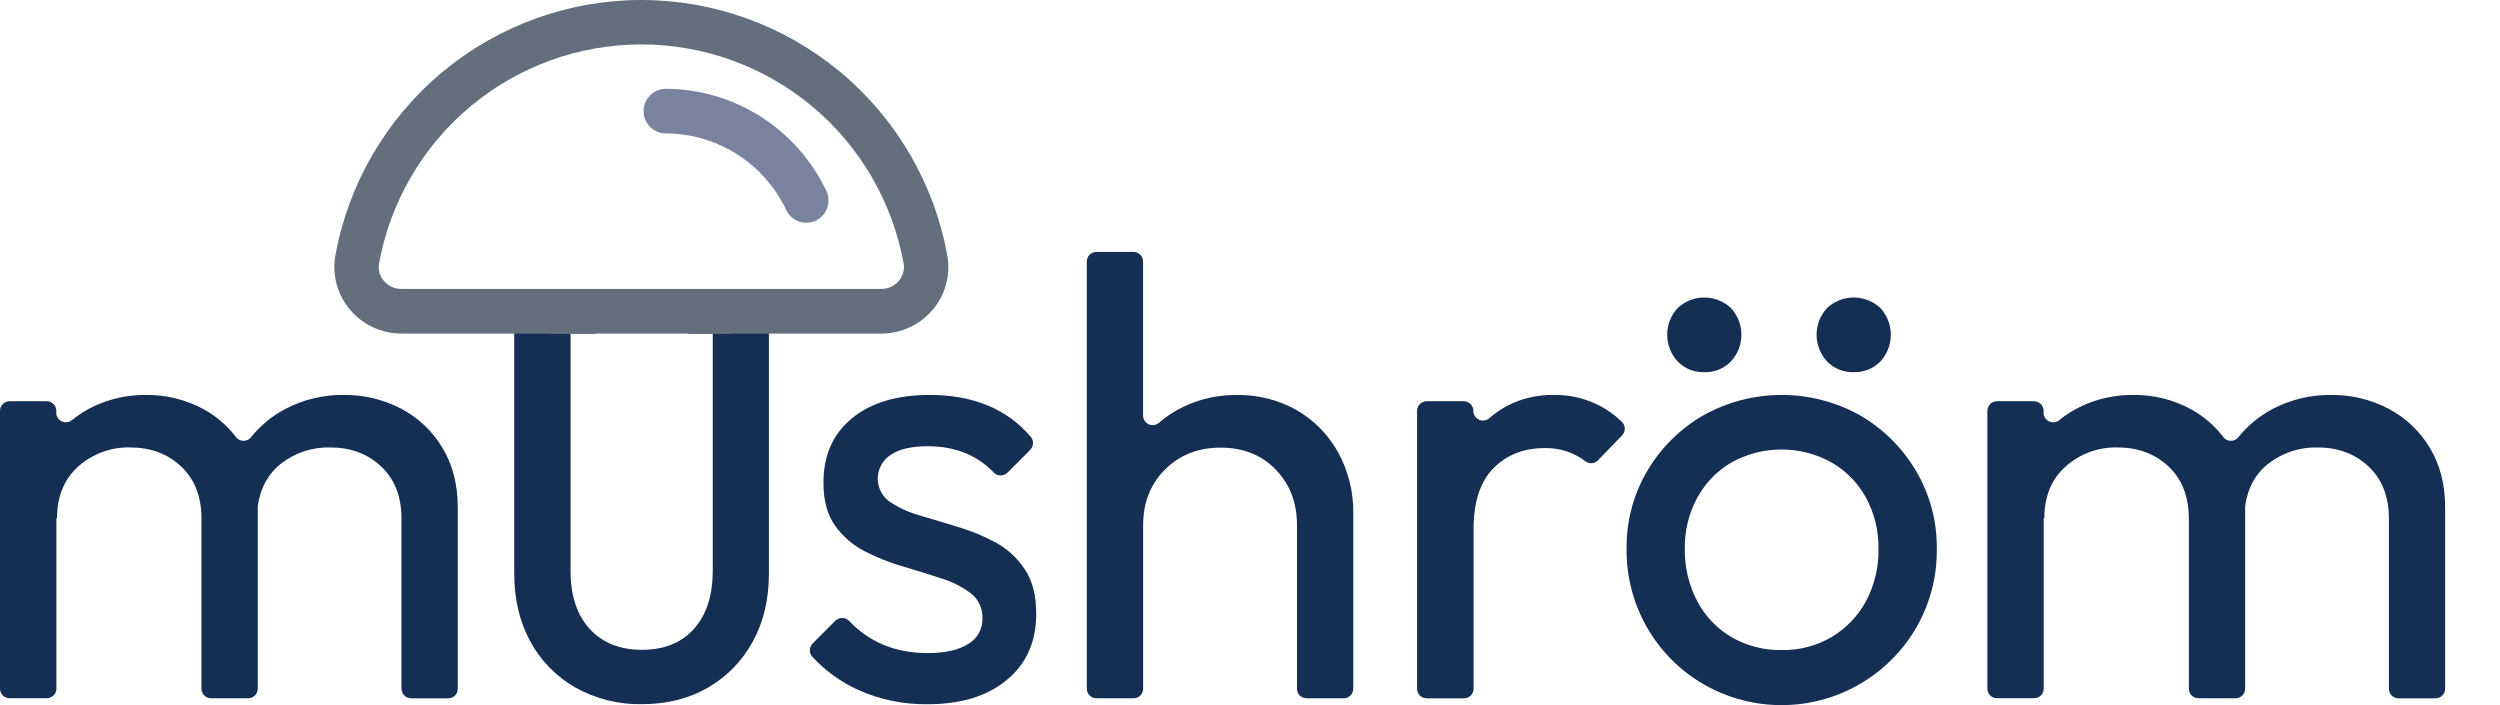
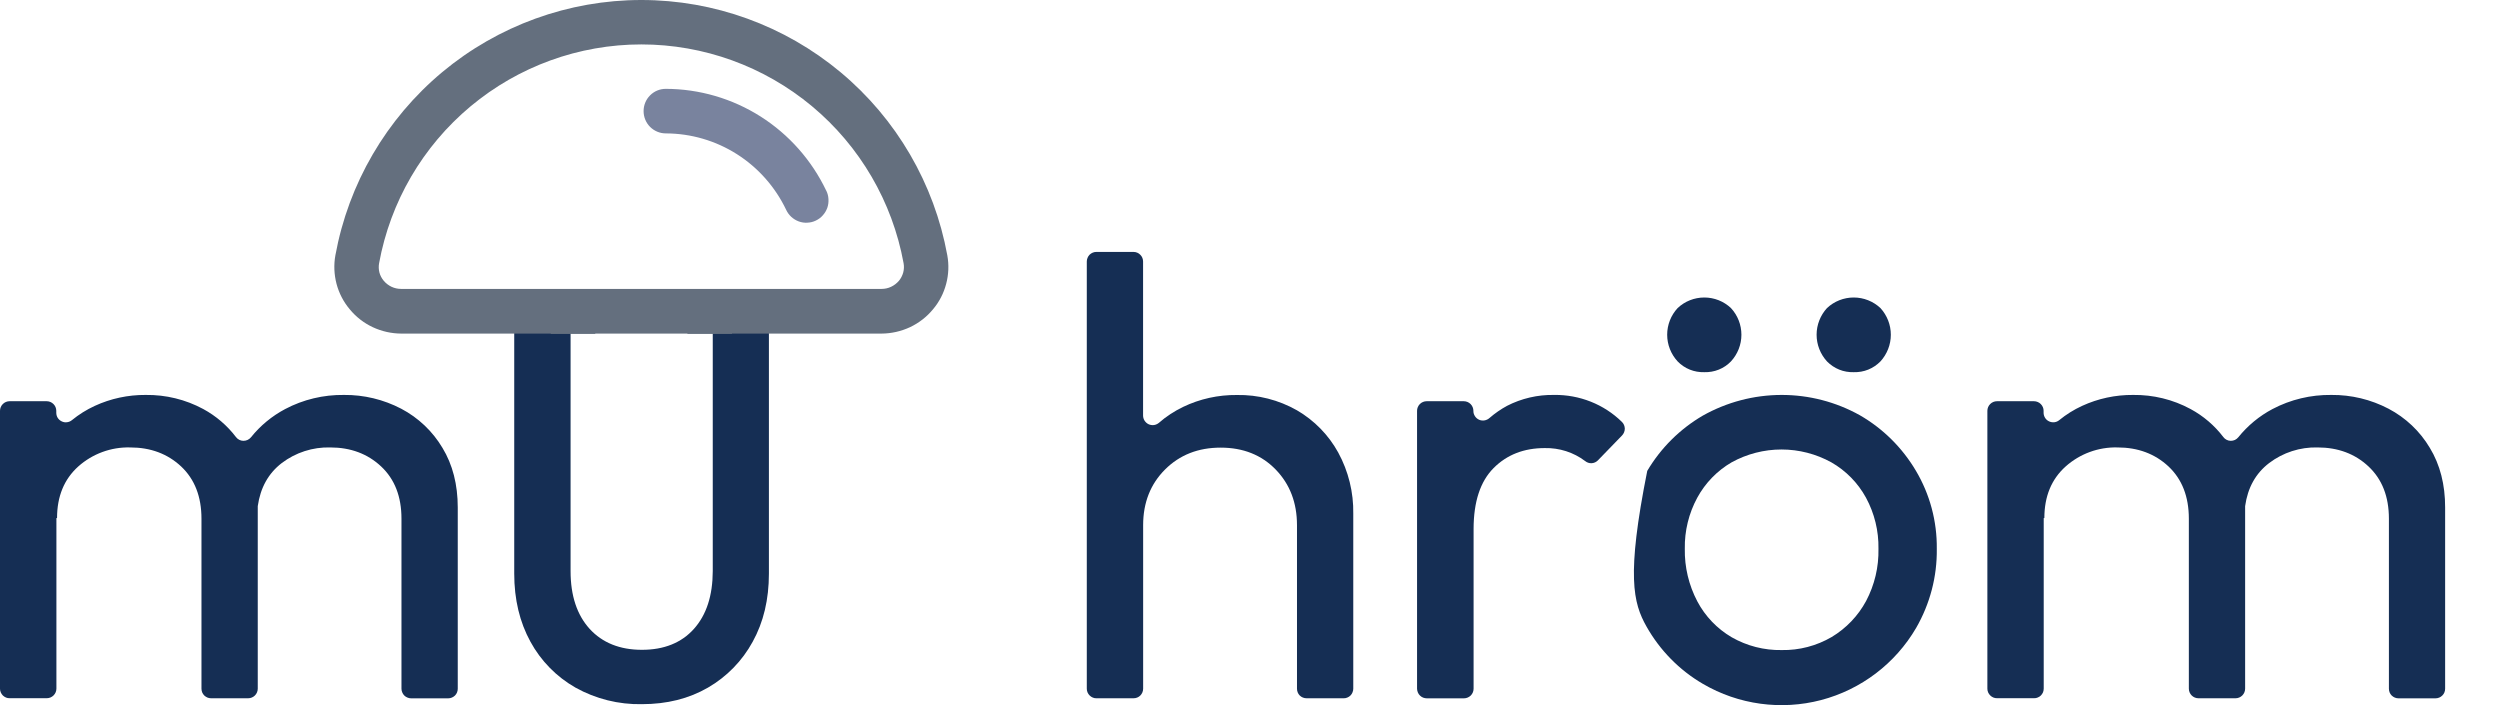
<svg xmlns="http://www.w3.org/2000/svg" width="39" height="11" viewBox="0 0 39 11" fill="none">
  <path d="M0 10.744V6.409C0 6.369 0.016 6.331 0.044 6.303C0.072 6.275 0.11 6.259 0.15 6.259H0.728C0.768 6.259 0.806 6.275 0.834 6.303C0.862 6.331 0.878 6.369 0.878 6.409V6.438C0.878 6.466 0.885 6.494 0.9 6.518C0.915 6.542 0.937 6.561 0.962 6.573C0.988 6.586 1.016 6.591 1.044 6.587C1.072 6.584 1.099 6.573 1.121 6.555C1.23 6.466 1.35 6.391 1.478 6.332C1.727 6.217 1.999 6.159 2.273 6.161C2.586 6.157 2.895 6.232 3.171 6.381C3.37 6.489 3.544 6.638 3.681 6.818C3.695 6.836 3.712 6.851 3.732 6.861C3.752 6.871 3.775 6.877 3.797 6.877C3.82 6.877 3.842 6.872 3.862 6.863C3.883 6.853 3.901 6.839 3.915 6.822C4.061 6.64 4.243 6.49 4.449 6.381C4.731 6.232 5.046 6.157 5.366 6.161C5.676 6.158 5.983 6.232 6.259 6.376C6.525 6.516 6.748 6.727 6.902 6.986C7.062 7.249 7.141 7.56 7.141 7.918V10.744C7.141 10.784 7.126 10.822 7.098 10.85C7.069 10.878 7.031 10.894 6.992 10.894H6.414C6.394 10.894 6.374 10.89 6.356 10.882C6.338 10.875 6.321 10.864 6.307 10.85C6.293 10.836 6.282 10.819 6.275 10.801C6.267 10.783 6.263 10.764 6.263 10.744V8.092C6.263 7.747 6.158 7.476 5.946 7.277C5.735 7.079 5.47 6.98 5.151 6.98C4.879 6.973 4.612 7.059 4.395 7.224C4.187 7.384 4.062 7.608 4.021 7.896C4.021 7.904 4.021 7.912 4.021 7.92V10.743C4.021 10.783 4.005 10.821 3.977 10.849C3.949 10.877 3.911 10.893 3.871 10.893H3.293C3.274 10.893 3.254 10.889 3.236 10.882C3.218 10.874 3.201 10.863 3.187 10.85C3.173 10.836 3.162 10.819 3.154 10.801C3.147 10.783 3.143 10.763 3.143 10.743V8.092C3.143 7.747 3.037 7.476 2.826 7.277C2.614 7.079 2.349 6.98 2.031 6.98C1.733 6.972 1.443 7.079 1.221 7.277C1 7.476 0.89 7.744 0.89 8.082H0.88V10.742C0.88 10.782 0.864 10.82 0.836 10.848C0.807 10.877 0.769 10.892 0.73 10.892H0.152C0.132 10.893 0.112 10.889 0.094 10.882C0.076 10.874 0.059 10.863 0.045 10.85C0.031 10.836 0.02 10.819 0.012 10.801C0.004 10.783 0 10.764 0 10.744Z" fill="#152E54" />
  <path d="M10.013 10.985C9.651 10.992 9.294 10.903 8.978 10.727C8.681 10.558 8.438 10.31 8.275 10.011C8.107 9.705 8.022 9.351 8.022 8.948V4.733C8.022 4.714 8.026 4.694 8.034 4.676C8.041 4.658 8.052 4.641 8.066 4.627C8.08 4.613 8.097 4.602 8.115 4.594C8.133 4.587 8.153 4.583 8.173 4.583H8.751C8.771 4.583 8.79 4.587 8.809 4.594C8.827 4.602 8.843 4.613 8.857 4.627C8.871 4.641 8.882 4.658 8.89 4.676C8.897 4.694 8.901 4.714 8.901 4.733V8.909C8.901 9.293 9.001 9.593 9.199 9.811C9.398 10.028 9.67 10.137 10.014 10.137C10.36 10.137 10.63 10.028 10.825 9.811C11.02 9.593 11.118 9.293 11.119 8.909V4.733C11.119 4.714 11.123 4.694 11.131 4.676C11.138 4.658 11.149 4.641 11.163 4.627C11.177 4.613 11.194 4.602 11.212 4.594C11.23 4.587 11.25 4.583 11.269 4.583H11.848C11.887 4.584 11.925 4.6 11.952 4.628C11.979 4.656 11.995 4.694 11.995 4.733V8.948C11.995 9.351 11.911 9.705 11.742 10.011C11.58 10.309 11.338 10.557 11.044 10.727C10.747 10.899 10.403 10.985 10.013 10.985Z" fill="#152E54" />
-   <path d="M14.458 10.986C14.089 10.99 13.723 10.914 13.387 10.762C13.117 10.64 12.875 10.465 12.674 10.247C12.648 10.219 12.633 10.181 12.634 10.142C12.635 10.102 12.651 10.065 12.678 10.037L13.032 9.683C13.046 9.669 13.063 9.658 13.082 9.651C13.101 9.643 13.121 9.64 13.141 9.64C13.161 9.64 13.18 9.645 13.199 9.653C13.217 9.661 13.234 9.673 13.247 9.687C13.564 10.021 13.972 10.188 14.469 10.188C14.742 10.188 14.953 10.141 15.102 10.047C15.172 10.007 15.229 9.95 15.269 9.88C15.308 9.81 15.328 9.732 15.326 9.652C15.33 9.576 15.315 9.501 15.284 9.432C15.253 9.363 15.205 9.303 15.146 9.256C15.007 9.153 14.851 9.073 14.685 9.023C14.497 8.961 14.297 8.899 14.086 8.837C13.879 8.777 13.679 8.697 13.487 8.598C13.303 8.504 13.145 8.367 13.026 8.198C12.905 8.03 12.845 7.806 12.846 7.527C12.846 7.104 12.993 6.771 13.289 6.527C13.584 6.283 13.989 6.161 14.501 6.161C15.18 6.161 15.706 6.378 16.079 6.813C16.104 6.842 16.117 6.879 16.116 6.917C16.114 6.954 16.098 6.99 16.072 7.017L15.716 7.374C15.701 7.388 15.684 7.399 15.665 7.406C15.647 7.414 15.627 7.418 15.607 7.417C15.586 7.417 15.567 7.412 15.548 7.404C15.53 7.396 15.513 7.384 15.5 7.369C15.238 7.097 14.895 6.961 14.472 6.961C14.219 6.961 14.026 7.006 13.893 7.097C13.833 7.136 13.784 7.189 13.75 7.25C13.715 7.312 13.696 7.381 13.693 7.452C13.691 7.523 13.706 7.593 13.736 7.657C13.766 7.721 13.812 7.777 13.868 7.819C14.008 7.915 14.163 7.987 14.326 8.034C14.514 8.092 14.714 8.152 14.925 8.214C15.132 8.275 15.333 8.356 15.524 8.458C15.71 8.558 15.868 8.702 15.985 8.878C16.106 9.057 16.166 9.289 16.165 9.576C16.165 10.011 16.012 10.356 15.704 10.609C15.397 10.863 14.981 10.988 14.458 10.986Z" fill="#152E54" />
  <path d="M16.954 10.742V4.08C16.954 4.06 16.958 4.04 16.966 4.022C16.973 4.004 16.984 3.987 16.998 3.973C17.012 3.96 17.029 3.948 17.047 3.941C17.065 3.933 17.085 3.93 17.105 3.93H17.682C17.722 3.93 17.76 3.945 17.788 3.974C17.817 4.002 17.832 4.04 17.832 4.08V6.481C17.832 6.51 17.84 6.538 17.855 6.562C17.871 6.586 17.892 6.606 17.918 6.618C17.944 6.63 17.973 6.634 18.001 6.631C18.029 6.627 18.056 6.615 18.078 6.597C18.192 6.497 18.32 6.414 18.456 6.348C18.718 6.222 19.005 6.159 19.296 6.162C19.624 6.156 19.948 6.239 20.233 6.401C20.503 6.558 20.726 6.786 20.876 7.059C21.036 7.352 21.117 7.682 21.111 8.015V10.744C21.111 10.763 21.107 10.783 21.099 10.801C21.092 10.819 21.081 10.836 21.067 10.85C21.053 10.864 21.036 10.875 21.018 10.882C21 10.89 20.98 10.894 20.96 10.893H20.383C20.343 10.893 20.305 10.878 20.276 10.85C20.248 10.822 20.233 10.783 20.233 10.744V8.193C20.233 7.842 20.122 7.553 19.901 7.325C19.68 7.097 19.393 6.983 19.042 6.983C18.691 6.983 18.402 7.097 18.174 7.325C17.947 7.552 17.833 7.842 17.833 8.193V10.744C17.833 10.783 17.817 10.822 17.789 10.85C17.761 10.878 17.723 10.893 17.683 10.893H17.105C17.085 10.894 17.065 10.89 17.047 10.882C17.028 10.874 17.012 10.863 16.998 10.849C16.983 10.835 16.973 10.818 16.965 10.8C16.957 10.781 16.954 10.761 16.954 10.742Z" fill="#152E54" />
  <path d="M22.106 10.745V6.409C22.106 6.37 22.122 6.331 22.15 6.303C22.178 6.275 22.217 6.259 22.256 6.259H22.835C22.874 6.259 22.913 6.275 22.941 6.303C22.969 6.331 22.985 6.37 22.985 6.409C22.984 6.439 22.993 6.467 23.009 6.492C23.025 6.517 23.047 6.536 23.074 6.548C23.101 6.56 23.131 6.563 23.16 6.558C23.188 6.553 23.215 6.54 23.237 6.52C23.32 6.448 23.411 6.385 23.508 6.332C23.735 6.215 23.989 6.156 24.245 6.161C24.44 6.158 24.634 6.194 24.816 6.266C24.997 6.338 25.163 6.445 25.302 6.582C25.33 6.609 25.346 6.647 25.347 6.686C25.347 6.725 25.332 6.763 25.305 6.792L24.927 7.182C24.901 7.208 24.867 7.224 24.83 7.226C24.793 7.228 24.757 7.216 24.729 7.193C24.548 7.056 24.325 6.985 24.098 6.99C23.773 6.99 23.507 7.094 23.3 7.302C23.093 7.51 22.989 7.826 22.988 8.249V10.744C22.988 10.783 22.972 10.822 22.944 10.85C22.915 10.878 22.877 10.894 22.837 10.894H22.259C22.239 10.894 22.22 10.89 22.201 10.883C22.183 10.876 22.166 10.865 22.152 10.851C22.138 10.837 22.126 10.821 22.119 10.803C22.111 10.784 22.107 10.765 22.106 10.745Z" fill="#152E54" />
-   <path d="M29.887 7.342C29.675 6.984 29.375 6.686 29.014 6.478C28.64 6.269 28.218 6.16 27.789 6.161C27.36 6.162 26.939 6.273 26.565 6.483C26.207 6.692 25.908 6.989 25.697 7.346C25.481 7.714 25.369 8.134 25.375 8.561C25.37 8.986 25.477 9.405 25.686 9.775C25.895 10.145 26.198 10.454 26.565 10.668C27.122 10.994 27.786 11.084 28.409 10.921C29.033 10.757 29.567 10.352 29.892 9.795C30.108 9.42 30.22 8.994 30.214 8.561C30.219 8.132 30.106 7.71 29.887 7.342ZM29.111 9.376C28.986 9.608 28.801 9.801 28.575 9.937C28.339 10.075 28.069 10.146 27.795 10.141C27.521 10.146 27.252 10.077 27.014 9.941C26.787 9.808 26.601 9.614 26.478 9.381C26.345 9.128 26.278 8.846 26.283 8.561C26.278 8.283 26.345 8.008 26.478 7.763C26.603 7.534 26.788 7.343 27.014 7.212C27.252 7.081 27.52 7.012 27.791 7.012C28.063 7.012 28.33 7.081 28.568 7.212C28.796 7.342 28.983 7.533 29.109 7.763C29.242 8.008 29.309 8.283 29.304 8.561C29.31 8.844 29.244 9.125 29.111 9.376Z" fill="#152E54" />
+   <path d="M29.887 7.342C29.675 6.984 29.375 6.686 29.014 6.478C28.64 6.269 28.218 6.16 27.789 6.161C27.36 6.162 26.939 6.273 26.565 6.483C26.207 6.692 25.908 6.989 25.697 7.346C25.37 8.986 25.477 9.405 25.686 9.775C25.895 10.145 26.198 10.454 26.565 10.668C27.122 10.994 27.786 11.084 28.409 10.921C29.033 10.757 29.567 10.352 29.892 9.795C30.108 9.42 30.22 8.994 30.214 8.561C30.219 8.132 30.106 7.71 29.887 7.342ZM29.111 9.376C28.986 9.608 28.801 9.801 28.575 9.937C28.339 10.075 28.069 10.146 27.795 10.141C27.521 10.146 27.252 10.077 27.014 9.941C26.787 9.808 26.601 9.614 26.478 9.381C26.345 9.128 26.278 8.846 26.283 8.561C26.278 8.283 26.345 8.008 26.478 7.763C26.603 7.534 26.788 7.343 27.014 7.212C27.252 7.081 27.52 7.012 27.791 7.012C28.063 7.012 28.33 7.081 28.568 7.212C28.796 7.342 28.983 7.533 29.109 7.763C29.242 8.008 29.309 8.283 29.304 8.561C29.31 8.844 29.244 9.125 29.111 9.376Z" fill="#152E54" />
  <path d="M31.003 10.744V6.409C31.003 6.369 31.019 6.331 31.047 6.303C31.075 6.275 31.113 6.259 31.153 6.259H31.73C31.75 6.259 31.769 6.263 31.788 6.271C31.806 6.278 31.822 6.289 31.836 6.303C31.85 6.317 31.861 6.333 31.869 6.352C31.877 6.37 31.88 6.389 31.88 6.409V6.438C31.88 6.466 31.888 6.494 31.903 6.518C31.918 6.542 31.939 6.561 31.965 6.573C31.99 6.585 32.019 6.59 32.047 6.587C32.075 6.584 32.101 6.573 32.123 6.555C32.232 6.466 32.352 6.391 32.48 6.332C32.73 6.217 33.001 6.159 33.276 6.161C33.589 6.157 33.898 6.232 34.173 6.381C34.373 6.489 34.547 6.638 34.684 6.818C34.697 6.836 34.715 6.851 34.735 6.861C34.755 6.871 34.777 6.877 34.8 6.877C34.822 6.877 34.844 6.872 34.865 6.863C34.885 6.853 34.903 6.839 34.917 6.822C35.064 6.64 35.245 6.49 35.451 6.381C35.734 6.232 36.049 6.157 36.369 6.161C36.679 6.158 36.986 6.232 37.261 6.376C37.528 6.516 37.751 6.727 37.905 6.986C38.065 7.249 38.145 7.56 38.144 7.918V10.744C38.144 10.784 38.129 10.822 38.1 10.85C38.072 10.878 38.034 10.894 37.994 10.894H37.416C37.377 10.894 37.339 10.878 37.31 10.85C37.282 10.822 37.267 10.784 37.267 10.744V8.092C37.267 7.747 37.161 7.476 36.949 7.277C36.738 7.079 36.473 6.98 36.154 6.98C35.882 6.973 35.615 7.059 35.398 7.224C35.189 7.384 35.064 7.608 35.024 7.896C35.023 7.904 35.023 7.912 35.024 7.92V10.743C35.024 10.783 35.008 10.821 34.98 10.849C34.952 10.877 34.914 10.893 34.874 10.893H34.296C34.256 10.893 34.218 10.877 34.19 10.849C34.162 10.821 34.146 10.783 34.146 10.743V8.092C34.146 7.747 34.04 7.476 33.829 7.277C33.617 7.079 33.352 6.98 33.033 6.98C32.736 6.972 32.446 7.079 32.224 7.277C32.002 7.476 31.892 7.744 31.892 8.082H31.882V10.742C31.882 10.762 31.878 10.782 31.871 10.8C31.863 10.818 31.852 10.835 31.838 10.849C31.824 10.863 31.808 10.874 31.789 10.881C31.771 10.889 31.752 10.893 31.732 10.892H31.154C31.114 10.893 31.076 10.877 31.048 10.849C31.019 10.821 31.003 10.783 31.003 10.744Z" fill="#152E54" />
  <path d="M12.889 2.974C12.663 2.5 12.308 2.099 11.866 1.818C11.423 1.537 10.91 1.387 10.386 1.386C10.294 1.386 10.206 1.422 10.141 1.488C10.076 1.553 10.04 1.641 10.04 1.733C10.04 1.825 10.076 1.914 10.141 1.979C10.206 2.044 10.294 2.081 10.386 2.081C10.779 2.082 11.164 2.194 11.496 2.405C11.828 2.616 12.094 2.917 12.264 3.273C12.283 3.314 12.31 3.352 12.344 3.383C12.378 3.414 12.417 3.438 12.46 3.454C12.504 3.47 12.549 3.477 12.595 3.474C12.641 3.472 12.686 3.461 12.727 3.441C12.769 3.421 12.806 3.394 12.836 3.359C12.867 3.325 12.89 3.285 12.906 3.242C12.921 3.198 12.927 3.152 12.924 3.106C12.922 3.06 12.91 3.015 12.89 2.974L12.889 2.974Z" fill="#79839E" />
  <path d="M14.778 3.983C14.574 2.865 13.985 1.854 13.112 1.126C12.24 0.399 11.141 0 10.005 0C8.87 0 7.77 0.399 6.898 1.126C6.026 1.854 5.436 2.865 5.232 3.983C5.205 4.131 5.212 4.283 5.25 4.429C5.289 4.575 5.359 4.71 5.456 4.825C5.554 4.944 5.676 5.039 5.815 5.104C5.954 5.169 6.105 5.203 6.259 5.204H8.592V5.209H9.286V5.204H10.724V5.209H11.419V5.204H13.752C13.905 5.203 14.057 5.169 14.196 5.104C14.334 5.039 14.457 4.944 14.555 4.825C14.652 4.71 14.722 4.575 14.76 4.429C14.799 4.283 14.805 4.131 14.778 3.983ZM14.023 4.381C13.989 4.42 13.948 4.452 13.901 4.474C13.855 4.496 13.804 4.507 13.752 4.507H6.258C6.206 4.507 6.155 4.496 6.108 4.474C6.062 4.452 6.02 4.42 5.987 4.381C5.955 4.343 5.932 4.299 5.919 4.252C5.907 4.204 5.905 4.154 5.914 4.106C6.089 3.148 6.594 2.282 7.342 1.658C8.089 1.035 9.032 0.693 10.005 0.693C10.978 0.693 11.921 1.035 12.668 1.658C13.416 2.282 13.921 3.148 14.096 4.106C14.105 4.155 14.103 4.204 14.09 4.252C14.077 4.299 14.054 4.343 14.023 4.381Z" fill="#646F7E" />
  <path d="M26.587 5.806C26.51 5.808 26.433 5.795 26.361 5.766C26.289 5.737 26.224 5.693 26.171 5.638C26.066 5.524 26.008 5.376 26.008 5.222C26.008 5.068 26.066 4.919 26.171 4.806C26.283 4.7 26.432 4.641 26.587 4.641C26.742 4.641 26.891 4.7 27.003 4.806C27.108 4.919 27.166 5.068 27.166 5.222C27.166 5.376 27.108 5.524 27.003 5.638C26.95 5.693 26.885 5.737 26.813 5.766C26.741 5.795 26.665 5.808 26.587 5.806Z" fill="#152E54" />
  <path d="M28.918 5.806C28.841 5.808 28.763 5.795 28.692 5.766C28.62 5.737 28.555 5.693 28.501 5.638C28.397 5.524 28.339 5.376 28.339 5.222C28.339 5.068 28.397 4.92 28.501 4.806C28.614 4.7 28.763 4.641 28.918 4.641C29.073 4.641 29.222 4.7 29.335 4.806C29.439 4.92 29.497 5.068 29.497 5.222C29.497 5.376 29.439 5.524 29.335 5.638C29.281 5.693 29.216 5.737 29.144 5.766C29.073 5.795 28.995 5.808 28.918 5.806Z" fill="#152E54" />
</svg>